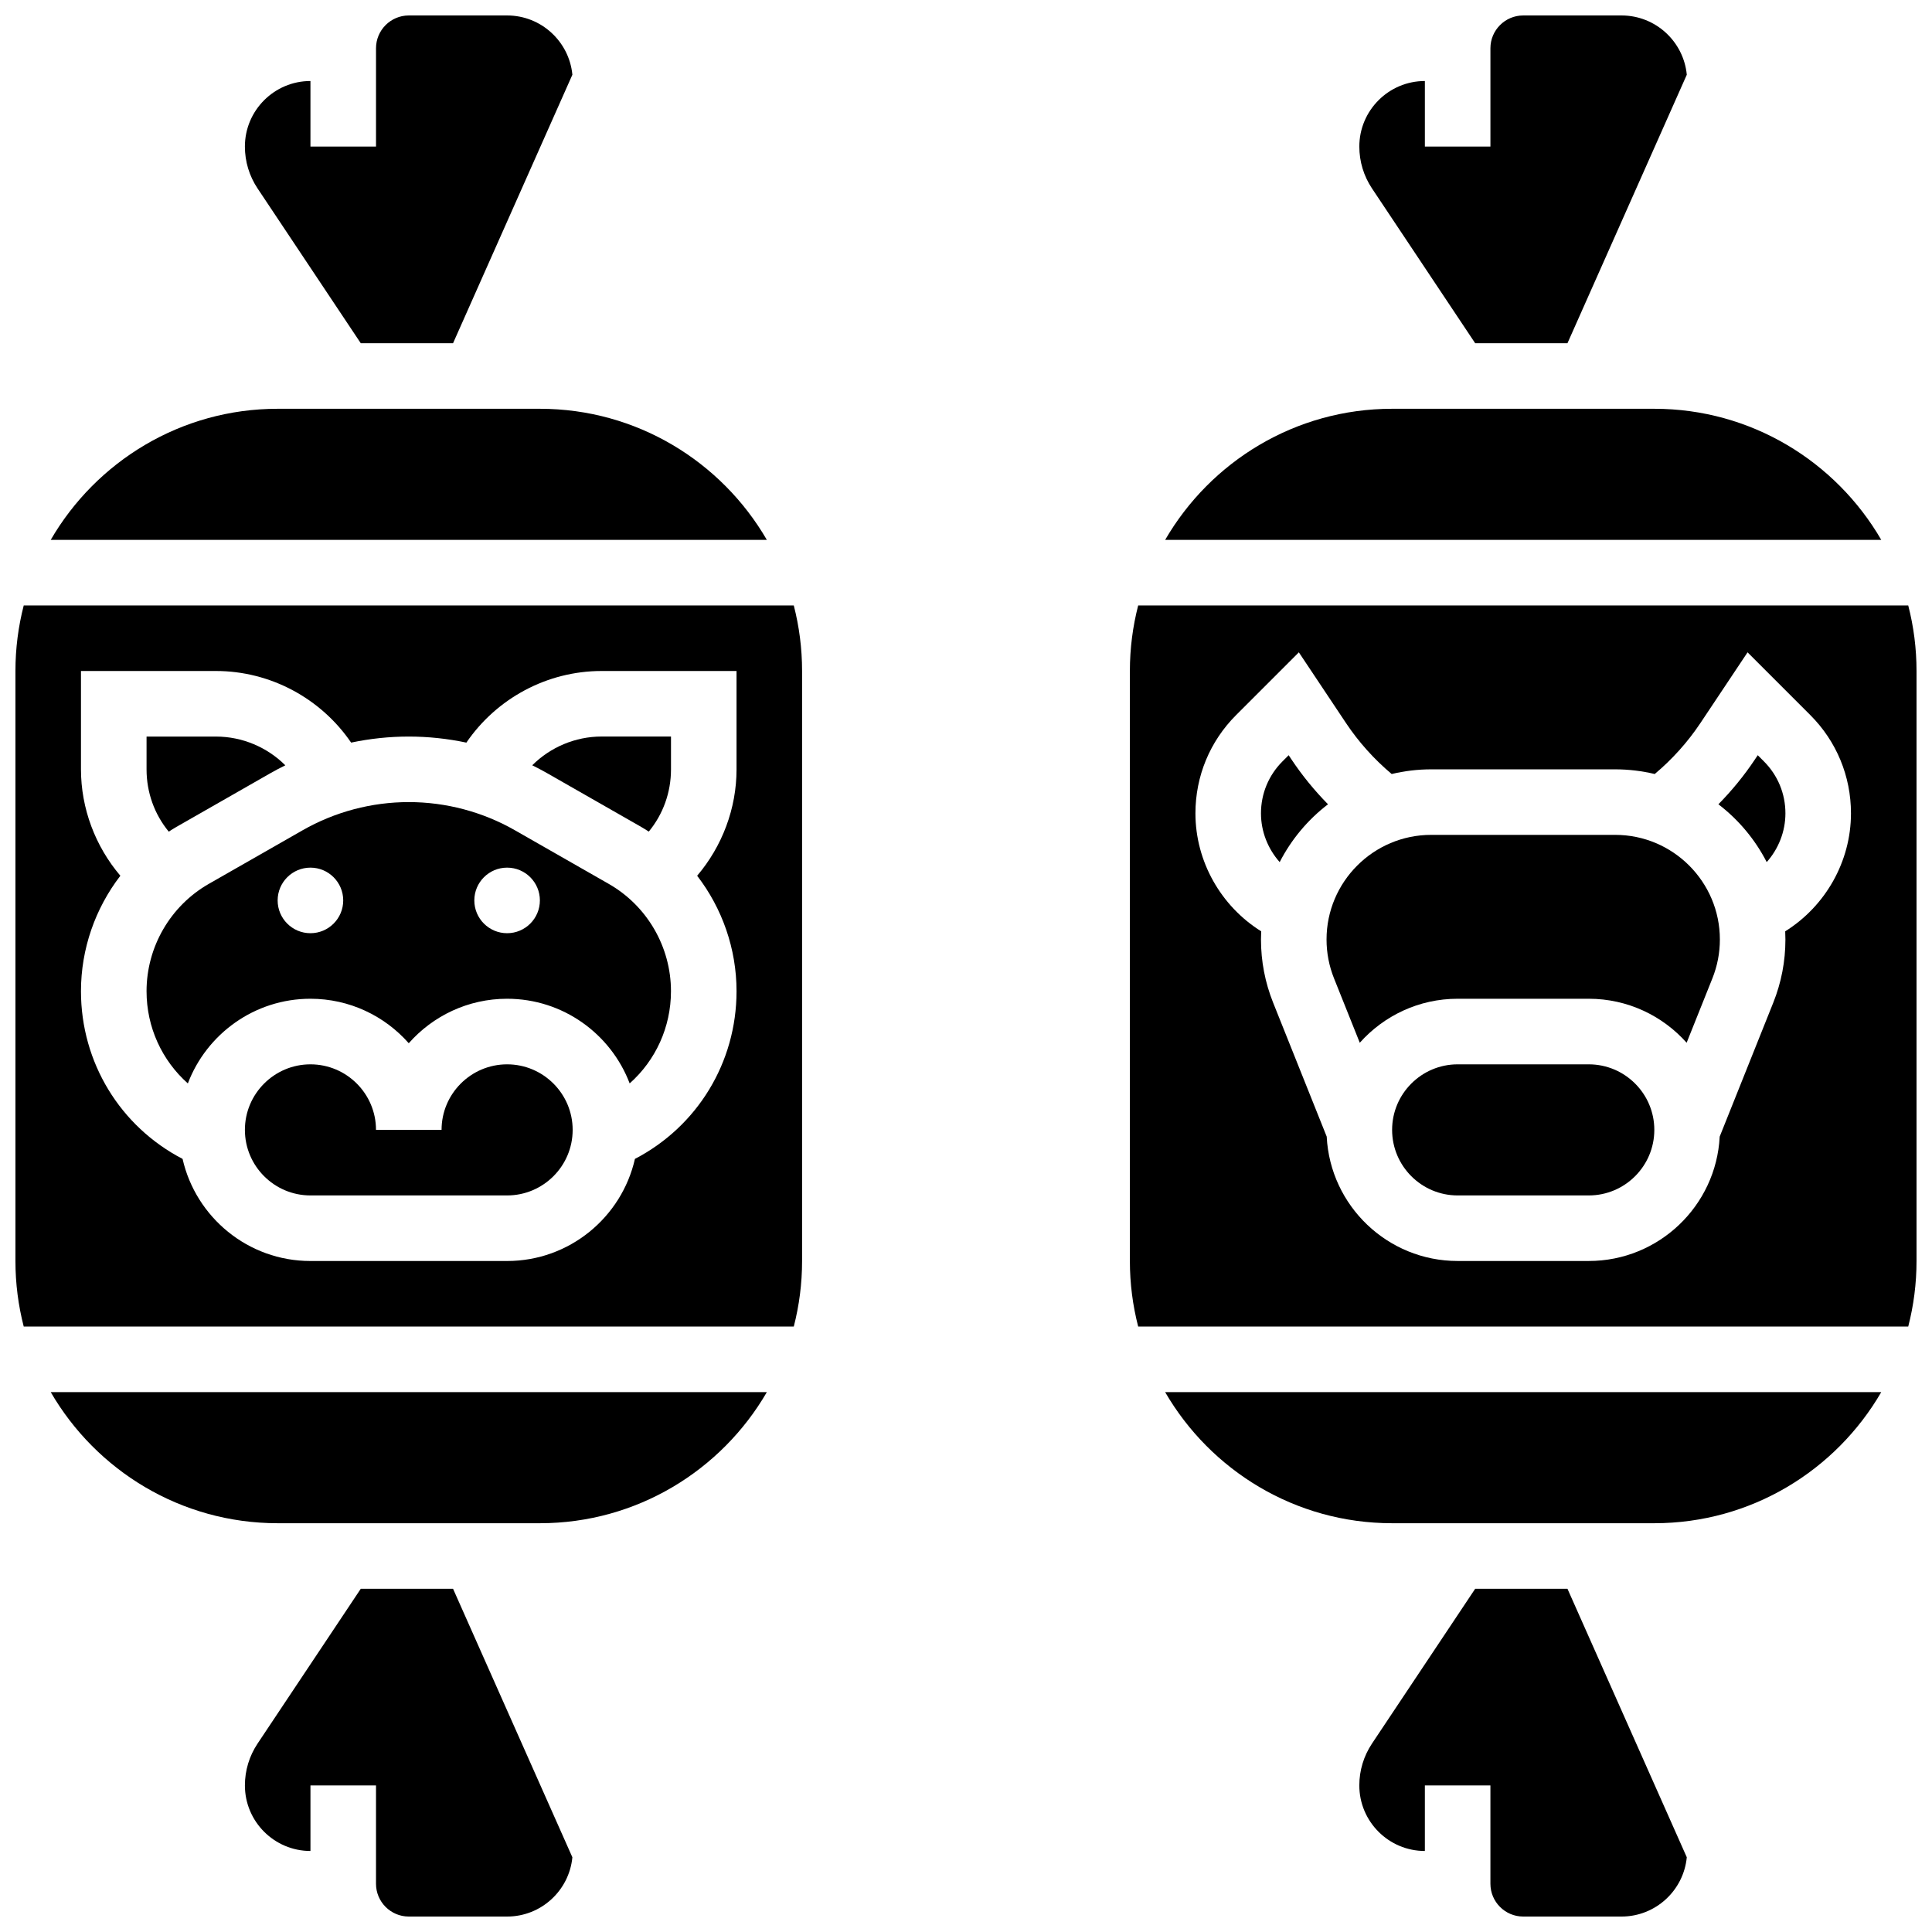
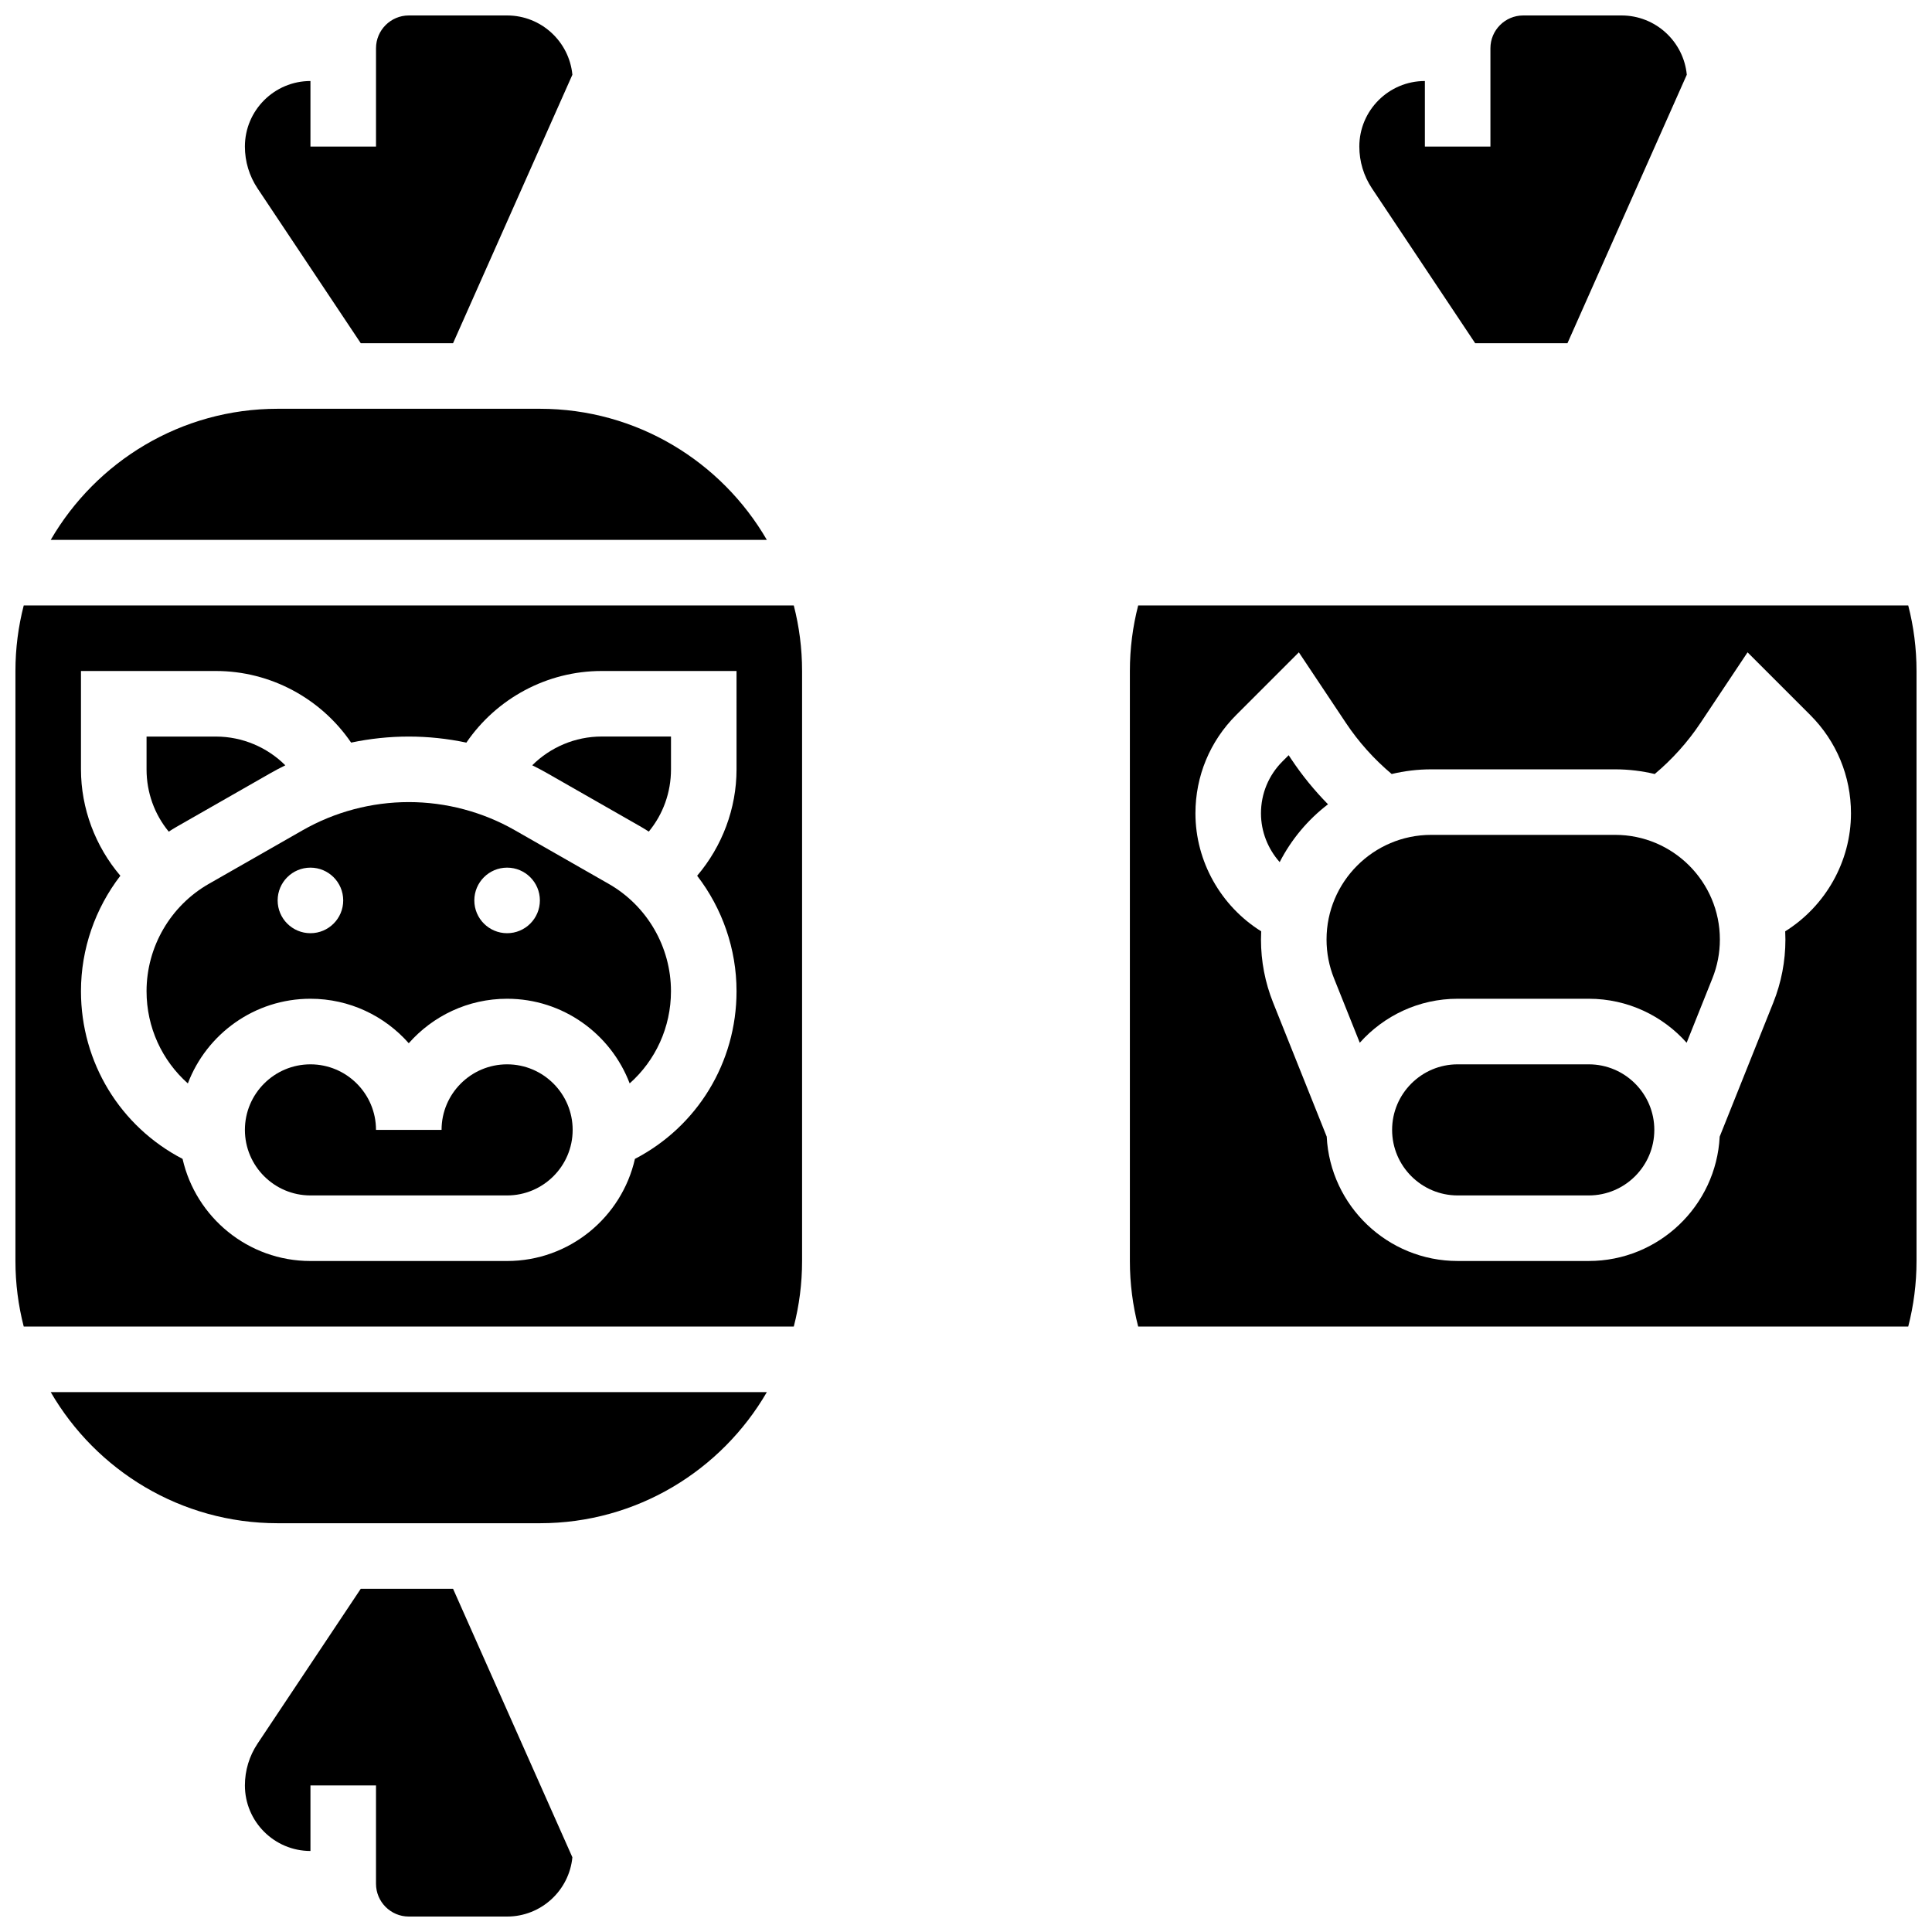
<svg xmlns="http://www.w3.org/2000/svg" width="800px" height="800px" version="1.1" viewBox="144 144 512 512">
  <defs>
    <clipPath id="f">
      <path d="m148.09 304h208.91v192h-208.91z" />
    </clipPath>
    <clipPath id="e">
      <path d="m208 148.09h88v86.906h-88z" />
    </clipPath>
    <clipPath id="d">
      <path d="m208 565h88v86.902h-88z" />
    </clipPath>
    <clipPath id="c">
      <path d="m443 304h208.9v192h-208.9z" />
    </clipPath>
    <clipPath id="b">
      <path d="m504 148.09h88v86.906h-88z" />
    </clipPath>
    <clipPath id="a">
      <path d="m504 565h88v86.902h-88z" />
    </clipPath>
  </defs>
  <path d="m278.39 426.06c-9.578 0-17.371 7.793-17.371 17.371h-17.375c0-9.578-7.793-17.371-17.371-17.371-9.578 0-17.371 7.793-17.371 17.371 0 9.578 7.793 17.371 17.371 17.371h52.117c9.578 0 17.371-7.793 17.371-17.371 0-9.578-7.793-17.371-17.371-17.371z" />
  <path d="m305.31 378.23-24.836-14.191c-8.555-4.891-18.289-7.477-28.145-7.477s-19.59 2.586-28.148 7.477l-24.836 14.191c-10.184 5.816-16.508 16.719-16.508 28.445 0 9.574 4.094 18.359 10.945 24.445 4.977-13.102 17.66-22.441 32.484-22.441 10.367 0 19.688 4.562 26.059 11.789 6.371-7.223 15.691-11.789 26.059-11.789 14.824 0 27.504 9.336 32.484 22.434 6.859-6.094 10.945-14.875 10.945-24.438 0.004-11.727-6.32-22.629-16.504-28.445zm-79.043 13.078c-4.797 0-8.688-3.891-8.688-8.688s3.891-8.688 8.688-8.688 8.688 3.891 8.688 8.688-3.891 8.688-8.688 8.688zm52.121 0c-4.797 0-8.688-3.891-8.688-8.688s3.891-8.688 8.688-8.688 8.688 3.891 8.688 8.688c-0.004 4.797-3.891 8.688-8.688 8.688z" />
  <path d="m285.05 346.81c1.367 0.672 2.719 1.387 4.043 2.144l24.836 14.191c0.684 0.391 1.344 0.816 2.004 1.238 3.789-4.602 5.887-10.367 5.887-16.508v-8.688h-18.391c-6.992 0.004-13.578 2.836-18.379 7.621z" />
  <g clip-path="url(#f)">
    <path d="m150.29 304.45c-1.434 5.555-2.199 11.375-2.199 17.371v156.36c0 5.996 0.766 11.816 2.199 17.371h204.07c1.434-5.555 2.199-11.375 2.199-17.371v-156.36c0-5.996-0.766-11.816-2.199-17.371zm188.9 43.43c0 10.383-3.801 20.402-10.438 28.203 6.652 8.641 10.438 19.371 10.438 30.598 0 18.922-10.422 35.855-26.926 44.438-3.512 15.473-17.363 27.059-33.879 27.059h-52.121c-16.516 0-30.367-11.586-33.879-27.059-16.504-8.582-26.926-25.516-26.926-44.438 0-11.227 3.789-21.953 10.438-30.598-6.637-7.797-10.438-17.82-10.438-28.203v-26.059h35.762c14.457 0 27.836 7.269 35.832 18.977 5.008-1.055 10.125-1.602 15.273-1.602 5.144 0 10.262 0.547 15.27 1.605 7.996-11.711 21.375-18.98 35.832-18.98h35.762z" />
  </g>
  <g clip-path="url(#e)">
    <path d="m239.61 234.96h24.453l31.625-71.156c-0.844-8.801-8.277-15.707-17.293-15.707h-26.059c-4.789 0-8.688 3.898-8.688 8.688v26.059h-17.375v-17.375c-9.578 0-17.371 7.793-17.371 17.371 0 3.961 1.16 7.801 3.359 11.098z" />
  </g>
  <path d="m217.59 547.67h69.492c25.664 0 48.105-13.996 60.141-34.746h-189.78c12.035 20.75 34.477 34.746 60.145 34.746z" />
  <path d="m287.07 252.33h-69.488c-25.664 0-48.105 13.996-60.141 34.746h189.78c-12.039-20.754-34.48-34.746-60.148-34.746z" />
  <g clip-path="url(#d)">
    <path d="m239.61 565.04-27.348 41.023c-2.199 3.297-3.359 7.133-3.359 11.094 0 9.578 7.793 17.371 17.371 17.371v-17.371h17.371v26.059c0 4.789 3.898 8.688 8.688 8.688h26.059c9.016 0 16.453-6.906 17.293-15.707l-31.621-71.156z" />
  </g>
  <path d="m190.73 363.15 24.836-14.191c1.328-0.758 2.676-1.473 4.047-2.144-4.805-4.785-11.391-7.617-18.387-7.617h-18.387v8.688c0 6.141 2.098 11.906 5.883 16.508 0.66-0.426 1.32-0.852 2.008-1.242z" />
  <g clip-path="url(#c)">
    <path d="m649.7 304.45h-204.07c-1.434 5.555-2.199 11.375-2.199 17.371v156.36c0 5.996 0.766 11.816 2.199 17.371h204.07c1.434-5.555 2.199-11.375 2.199-17.371v-156.36c0-5.996-0.762-11.816-2.199-17.371zm-32.602 86.359c0.035 0.723 0.055 1.449 0.055 2.176 0 5.766-1.086 11.402-3.227 16.754l-14.191 35.48c-0.93 18.332-16.141 32.957-34.699 32.957h-34.746c-18.559 0-33.766-14.625-34.699-32.961l-14.191-35.48c-2.141-5.348-3.227-10.984-3.227-16.75 0-0.73 0.02-1.457 0.055-2.176-10.633-6.641-17.426-18.465-17.426-31.266 0-9.84 3.832-19.094 10.789-26.051l16.617-16.617 12.477 18.715c3.387 5.078 7.461 9.609 12.125 13.531 3.363-0.801 6.863-1.238 10.469-1.238h48.773c3.606 0 7.106 0.438 10.469 1.238 4.664-3.922 8.738-8.453 12.125-13.531l12.477-18.715 16.617 16.617c6.957 6.957 10.789 16.211 10.789 26.051 0 12.801-6.797 24.625-17.43 31.266z" />
  </g>
-   <path d="m609.82 344.14-0.723 1.082c-2.859 4.293-6.113 8.266-9.703 11.922 5.328 4.074 9.719 9.309 12.805 15.324 3.109-3.5 4.957-8.082 4.957-12.926 0-5.199-2.023-10.09-5.703-13.77z" />
  <path d="m572.05 365.25h-48.773c-15.289 0-27.73 12.441-27.73 27.73 0 3.547 0.668 7.012 1.984 10.301l6.824 17.059c6.371-7.144 15.633-11.66 25.938-11.66h34.746c10.305 0 19.57 4.512 25.938 11.66l6.824-17.059c1.316-3.289 1.984-6.754 1.984-10.301 0-15.289-12.441-27.73-27.734-27.73z" />
  <g clip-path="url(#b)">
    <path d="m534.94 234.96h24.453l31.625-71.156c-0.84-8.801-8.277-15.707-17.293-15.707h-26.059c-4.789 0-8.688 3.898-8.688 8.688v26.059h-17.371v-17.375c-9.578 0-17.371 7.793-17.371 17.371 0 3.961 1.16 7.801 3.359 11.098z" />
  </g>
-   <path d="m582.41 252.33h-69.492c-25.664 0-48.105 13.996-60.141 34.746h189.78c-12.039-20.754-34.48-34.746-60.145-34.746z" />
-   <path d="m512.92 547.67h69.492c25.664 0 48.105-13.996 60.141-34.746h-189.78c12.035 20.75 34.48 34.746 60.145 34.746z" />
  <path d="m565.04 426.06h-34.746c-9.578 0-17.371 7.793-17.371 17.371 0 9.578 7.793 17.371 17.371 17.371h34.746c9.578 0 17.371-7.793 17.371-17.371 0.004-9.578-7.793-17.371-17.371-17.371z" />
  <g clip-path="url(#a)">
-     <path d="m534.94 565.04-27.348 41.023c-2.195 3.297-3.359 7.133-3.359 11.094 0 9.578 7.793 17.371 17.371 17.371v-17.371h17.371v26.059c0 4.789 3.898 8.688 8.688 8.688h26.059c9.016 0 16.453-6.906 17.293-15.707l-31.621-71.156z" />
-   </g>
+     </g>
  <path d="m486.23 345.22-0.723-1.082-1.633 1.633c-3.676 3.676-5.703 8.566-5.703 13.77 0 4.848 1.848 9.426 4.957 12.926 3.086-6.016 7.477-11.25 12.805-15.324-3.59-3.652-6.844-7.629-9.703-11.922z" />
</svg>